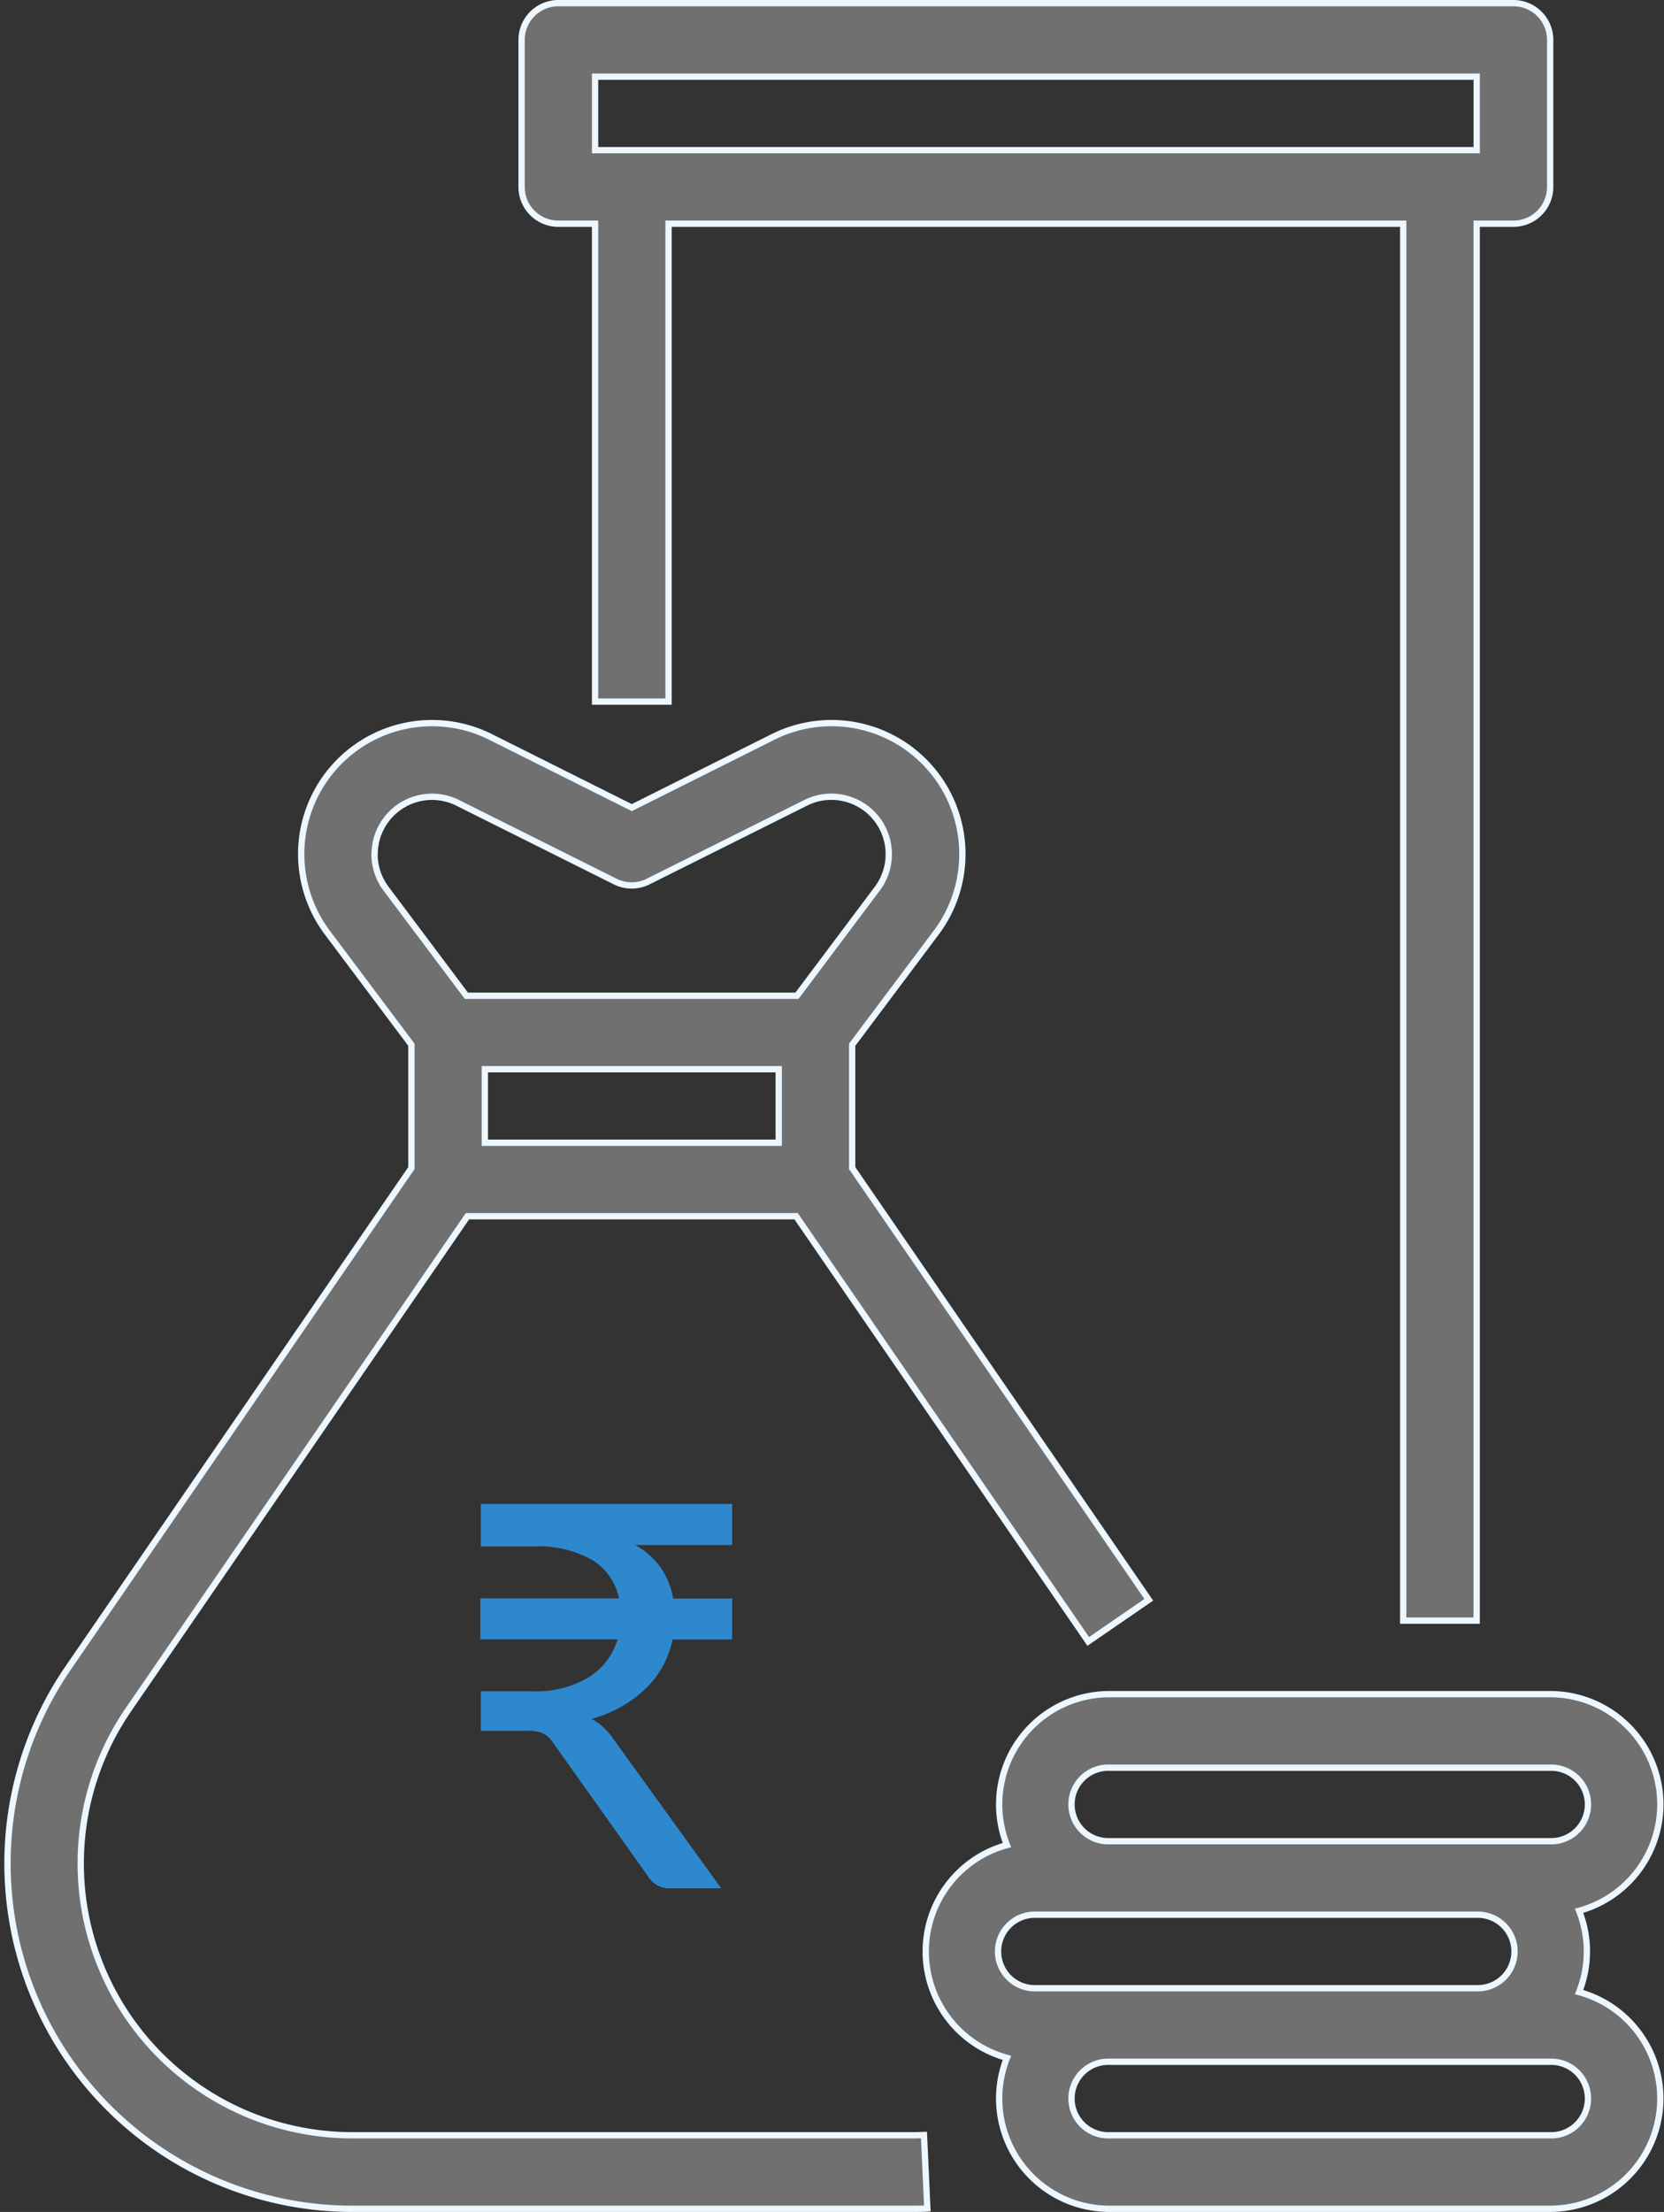
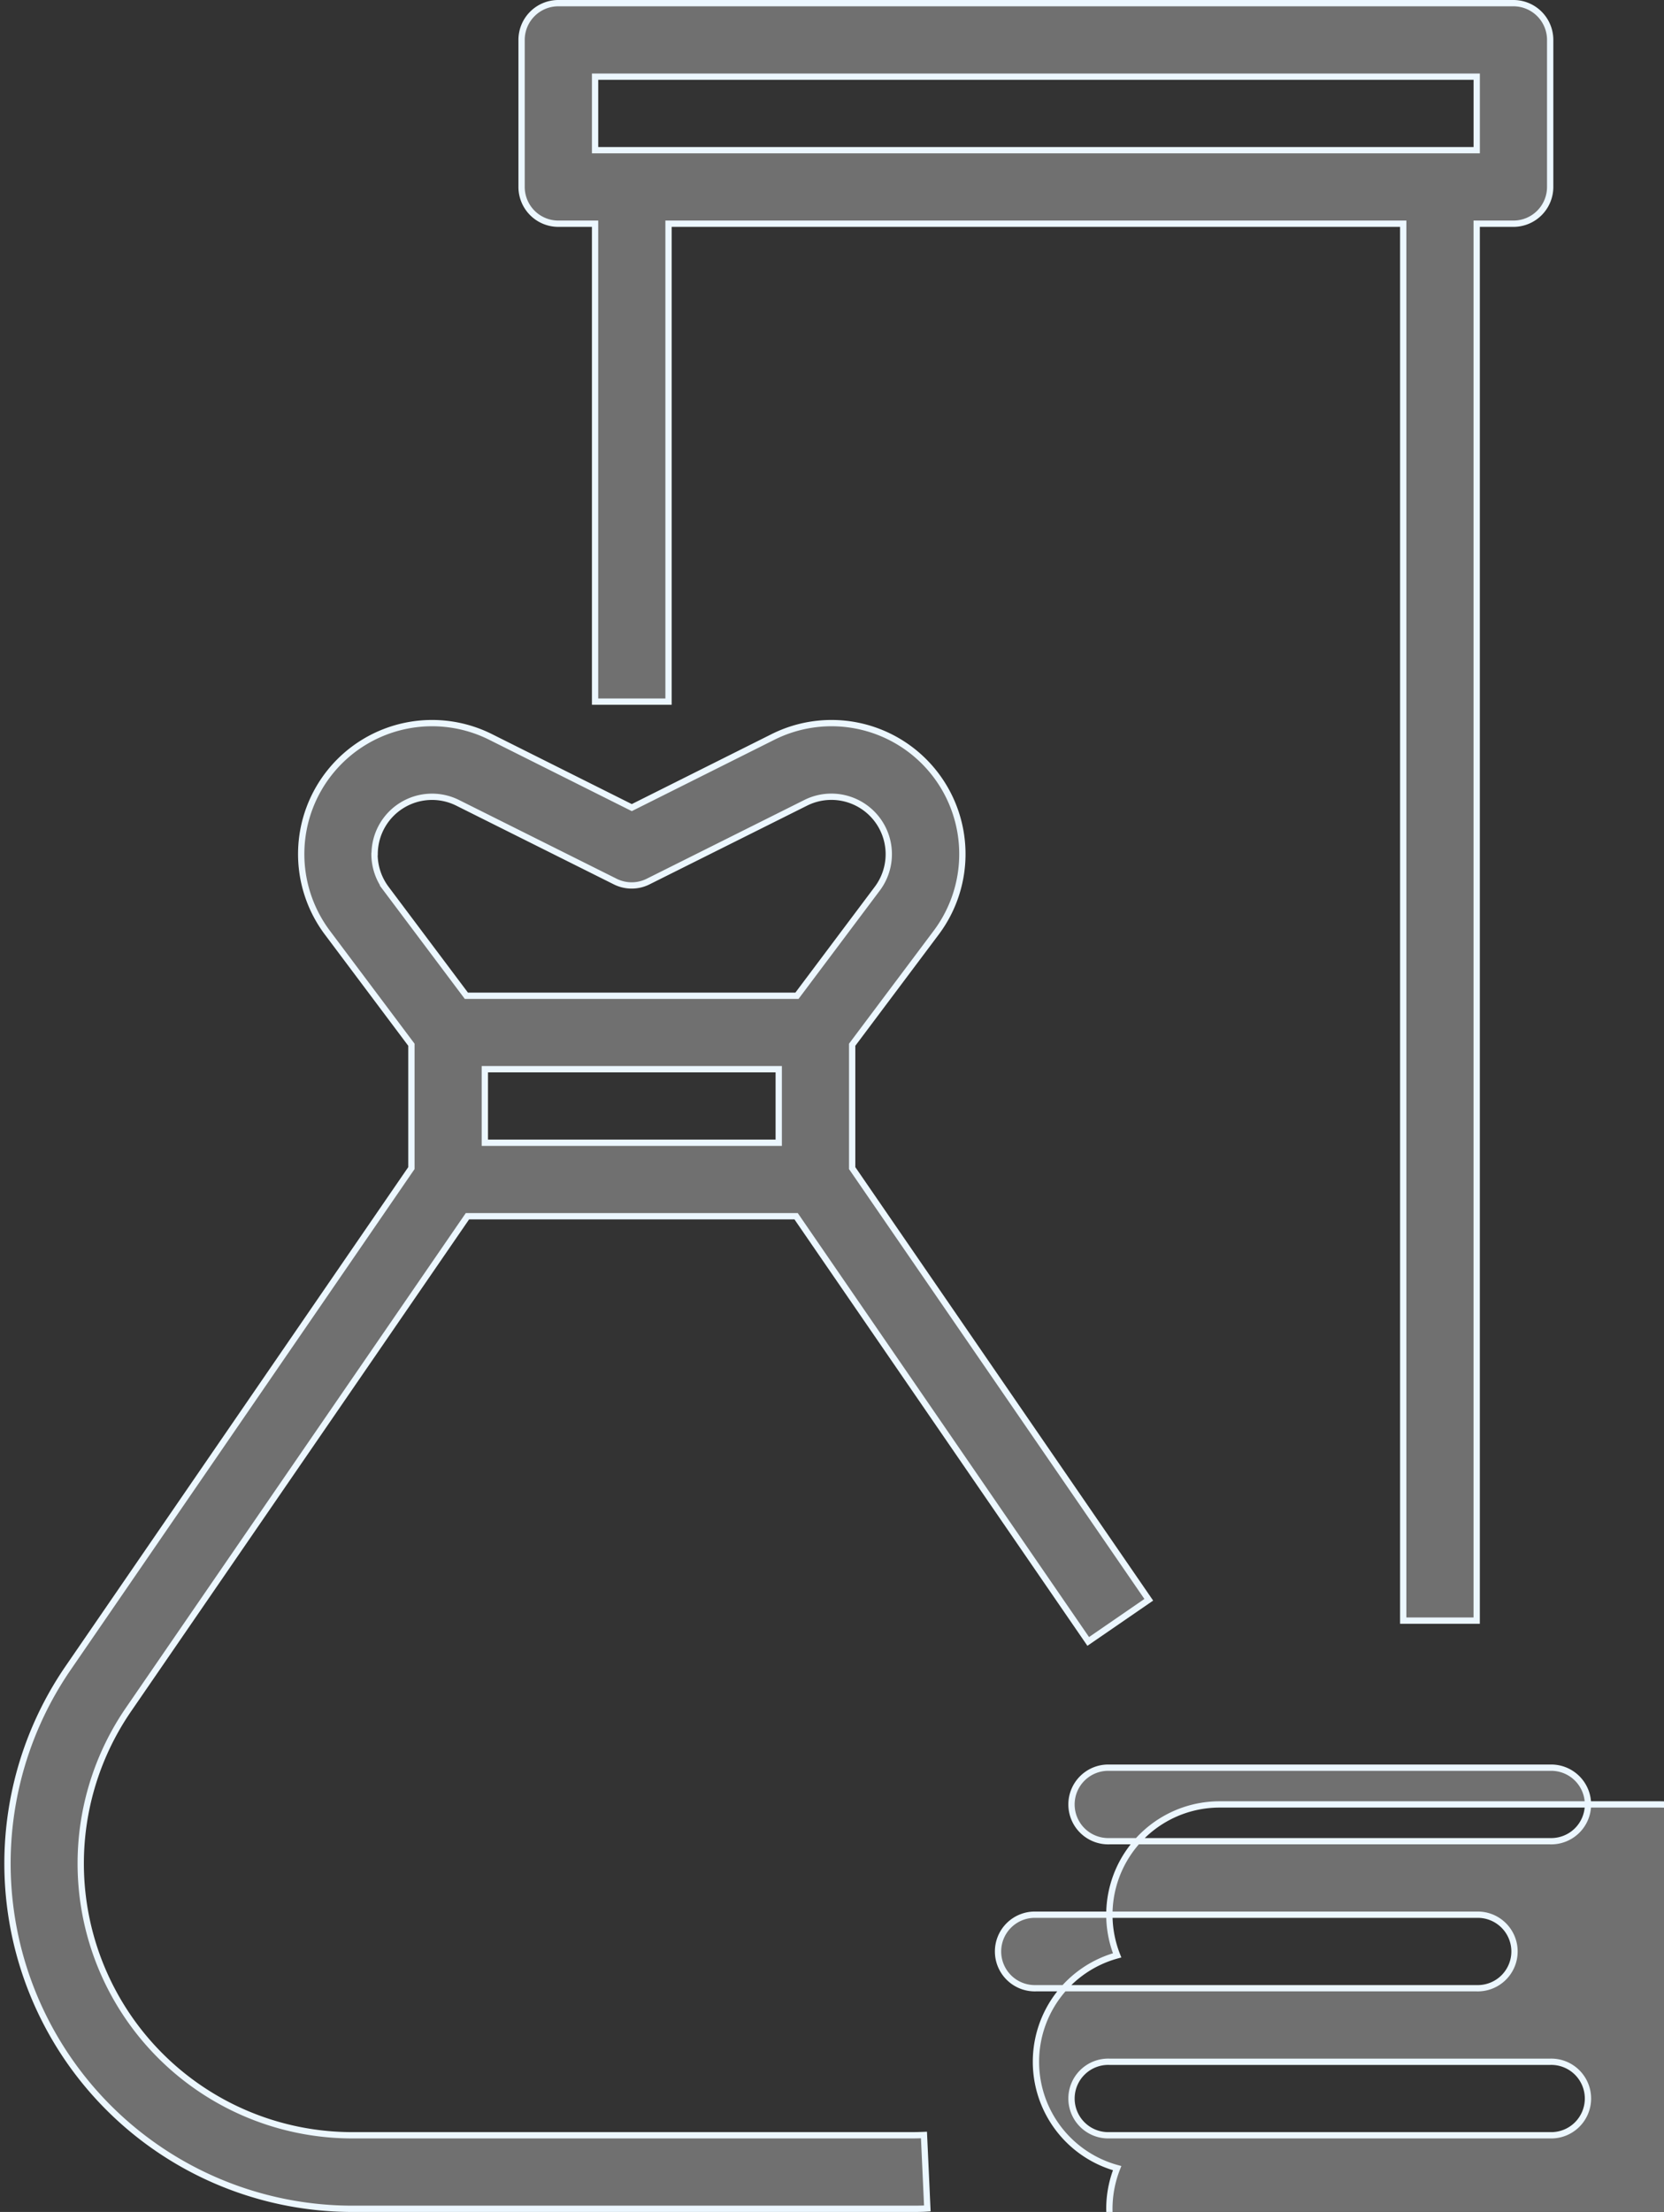
<svg xmlns="http://www.w3.org/2000/svg" width="52.847" height="70.2" viewBox="0 0 52.847 70.2">
  <rect x="0" y="0" width="52.847" height="70.2" fill="#333333" stroke="none" />
  <defs>
    <style>.a{fill:#707070;stroke:#ecf7ff;stroke-width:0.2px;}.b{fill:#2e88ce;}</style>
  </defs>
  <g transform="translate(-1271.768 -2239.9)">
    <g transform="translate(1256 2224)">
      <path class="a" d="M44.707,217.489H26.958a8.625,8.625,0,0,1-7.108-13.512l10.763-15.655H41.052l9.277,13.494,1.923-1.322-9.42-13.7v-3.915l2.669-3.558a4.156,4.156,0,0,0-5.183-6.211l-4.485,2.243-4.485-2.243a4.156,4.156,0,0,0-5.183,6.211l2.669,3.558v3.915l-10.9,15.862a10.959,10.959,0,0,0,9.03,17.167H44.707c.17,0,.342,0,.512-.012l-.107-2.331C44.978,217.486,44.842,217.489,44.707,217.489Zm-13.541-31.5v-2.333H40.5v2.333Zm-3.5-9.163A1.823,1.823,0,0,1,30.3,175.2l5.007,2.5a1.167,1.167,0,0,0,1.044,0l5.007-2.5a1.823,1.823,0,0,1,2.273,2.724l-2.552,3.4h-10.5l-2.552-3.4a1.835,1.835,0,0,1-.365-1.094Z" transform="translate(0 -133.822)" />
-       <path class="a" d="M239.347,387.5a3.5,3.5,0,0,0-3.5-3.5h-14a3.5,3.5,0,0,0-3.252,4.79,3.5,3.5,0,0,0,0,6.753,3.5,3.5,0,0,0,3.252,4.79h14a3.5,3.5,0,0,0,.919-6.877,3.486,3.486,0,0,0,0-2.58A3.506,3.506,0,0,0,239.347,387.5ZM219.514,391h14a1.167,1.167,0,1,1,0,2.333h-14a1.167,1.167,0,1,1,0-2.333Zm16.333,7h-14a1.167,1.167,0,1,1,0-2.333h14a1.167,1.167,0,1,1,0,2.333Zm0-9.333h-14a1.167,1.167,0,1,1,0-2.333h14a1.167,1.167,0,1,1,0,2.333Z" transform="translate(-170.848 -314.333)" />
+       <path class="a" d="M239.347,387.5h-14a3.5,3.5,0,0,0-3.252,4.79,3.5,3.5,0,0,0,0,6.753,3.5,3.5,0,0,0,3.252,4.79h14a3.5,3.5,0,0,0,.919-6.877,3.486,3.486,0,0,0,0-2.58A3.506,3.506,0,0,0,239.347,387.5ZM219.514,391h14a1.167,1.167,0,1,1,0,2.333h-14a1.167,1.167,0,1,1,0-2.333Zm16.333,7h-14a1.167,1.167,0,1,1,0-2.333h14a1.167,1.167,0,1,1,0,2.333Zm0-9.333h-14a1.167,1.167,0,1,1,0-2.333h14a1.167,1.167,0,1,1,0,2.333Z" transform="translate(-170.848 -314.333)" />
      <path class="a" d="M129.167,23h1.167V38.167h2.333V23H156V67.333h2.333V23H159.5a1.167,1.167,0,0,0,1.167-1.167V17.167A1.167,1.167,0,0,0,159.5,16H129.167A1.167,1.167,0,0,0,128,17.167v4.667A1.167,1.167,0,0,0,129.167,23Zm1.167-4.667h28v2.333h-28Z" transform="translate(-95.667)" />
    </g>
-     <path class="b" d="M1.032-20.241H-2.05a2.408,2.408,0,0,1,.824.735,2.463,2.463,0,0,1,.382.964H1.032v1.3H-.861A3,3,0,0,1-1.7-15.7a3.95,3.95,0,0,1-1.737.977,1.865,1.865,0,0,1,.688.628L.684-9.345H-.929a.785.785,0,0,1-.713-.382l-3.006-4.229a.9.9,0,0,0-.314-.3,1.158,1.158,0,0,0-.518-.089H-6.951V-15.6h1.622a3.245,3.245,0,0,0,1.822-.454,2.14,2.14,0,0,0,.9-1.193H-6.967v-1.3H-2.56a1.879,1.879,0,0,0-.854-1.219,3.442,3.442,0,0,0-1.856-.429H-6.951v-1.35H1.032Z" transform="translate(1293.989 2309.175)" />
  </g>
</svg>